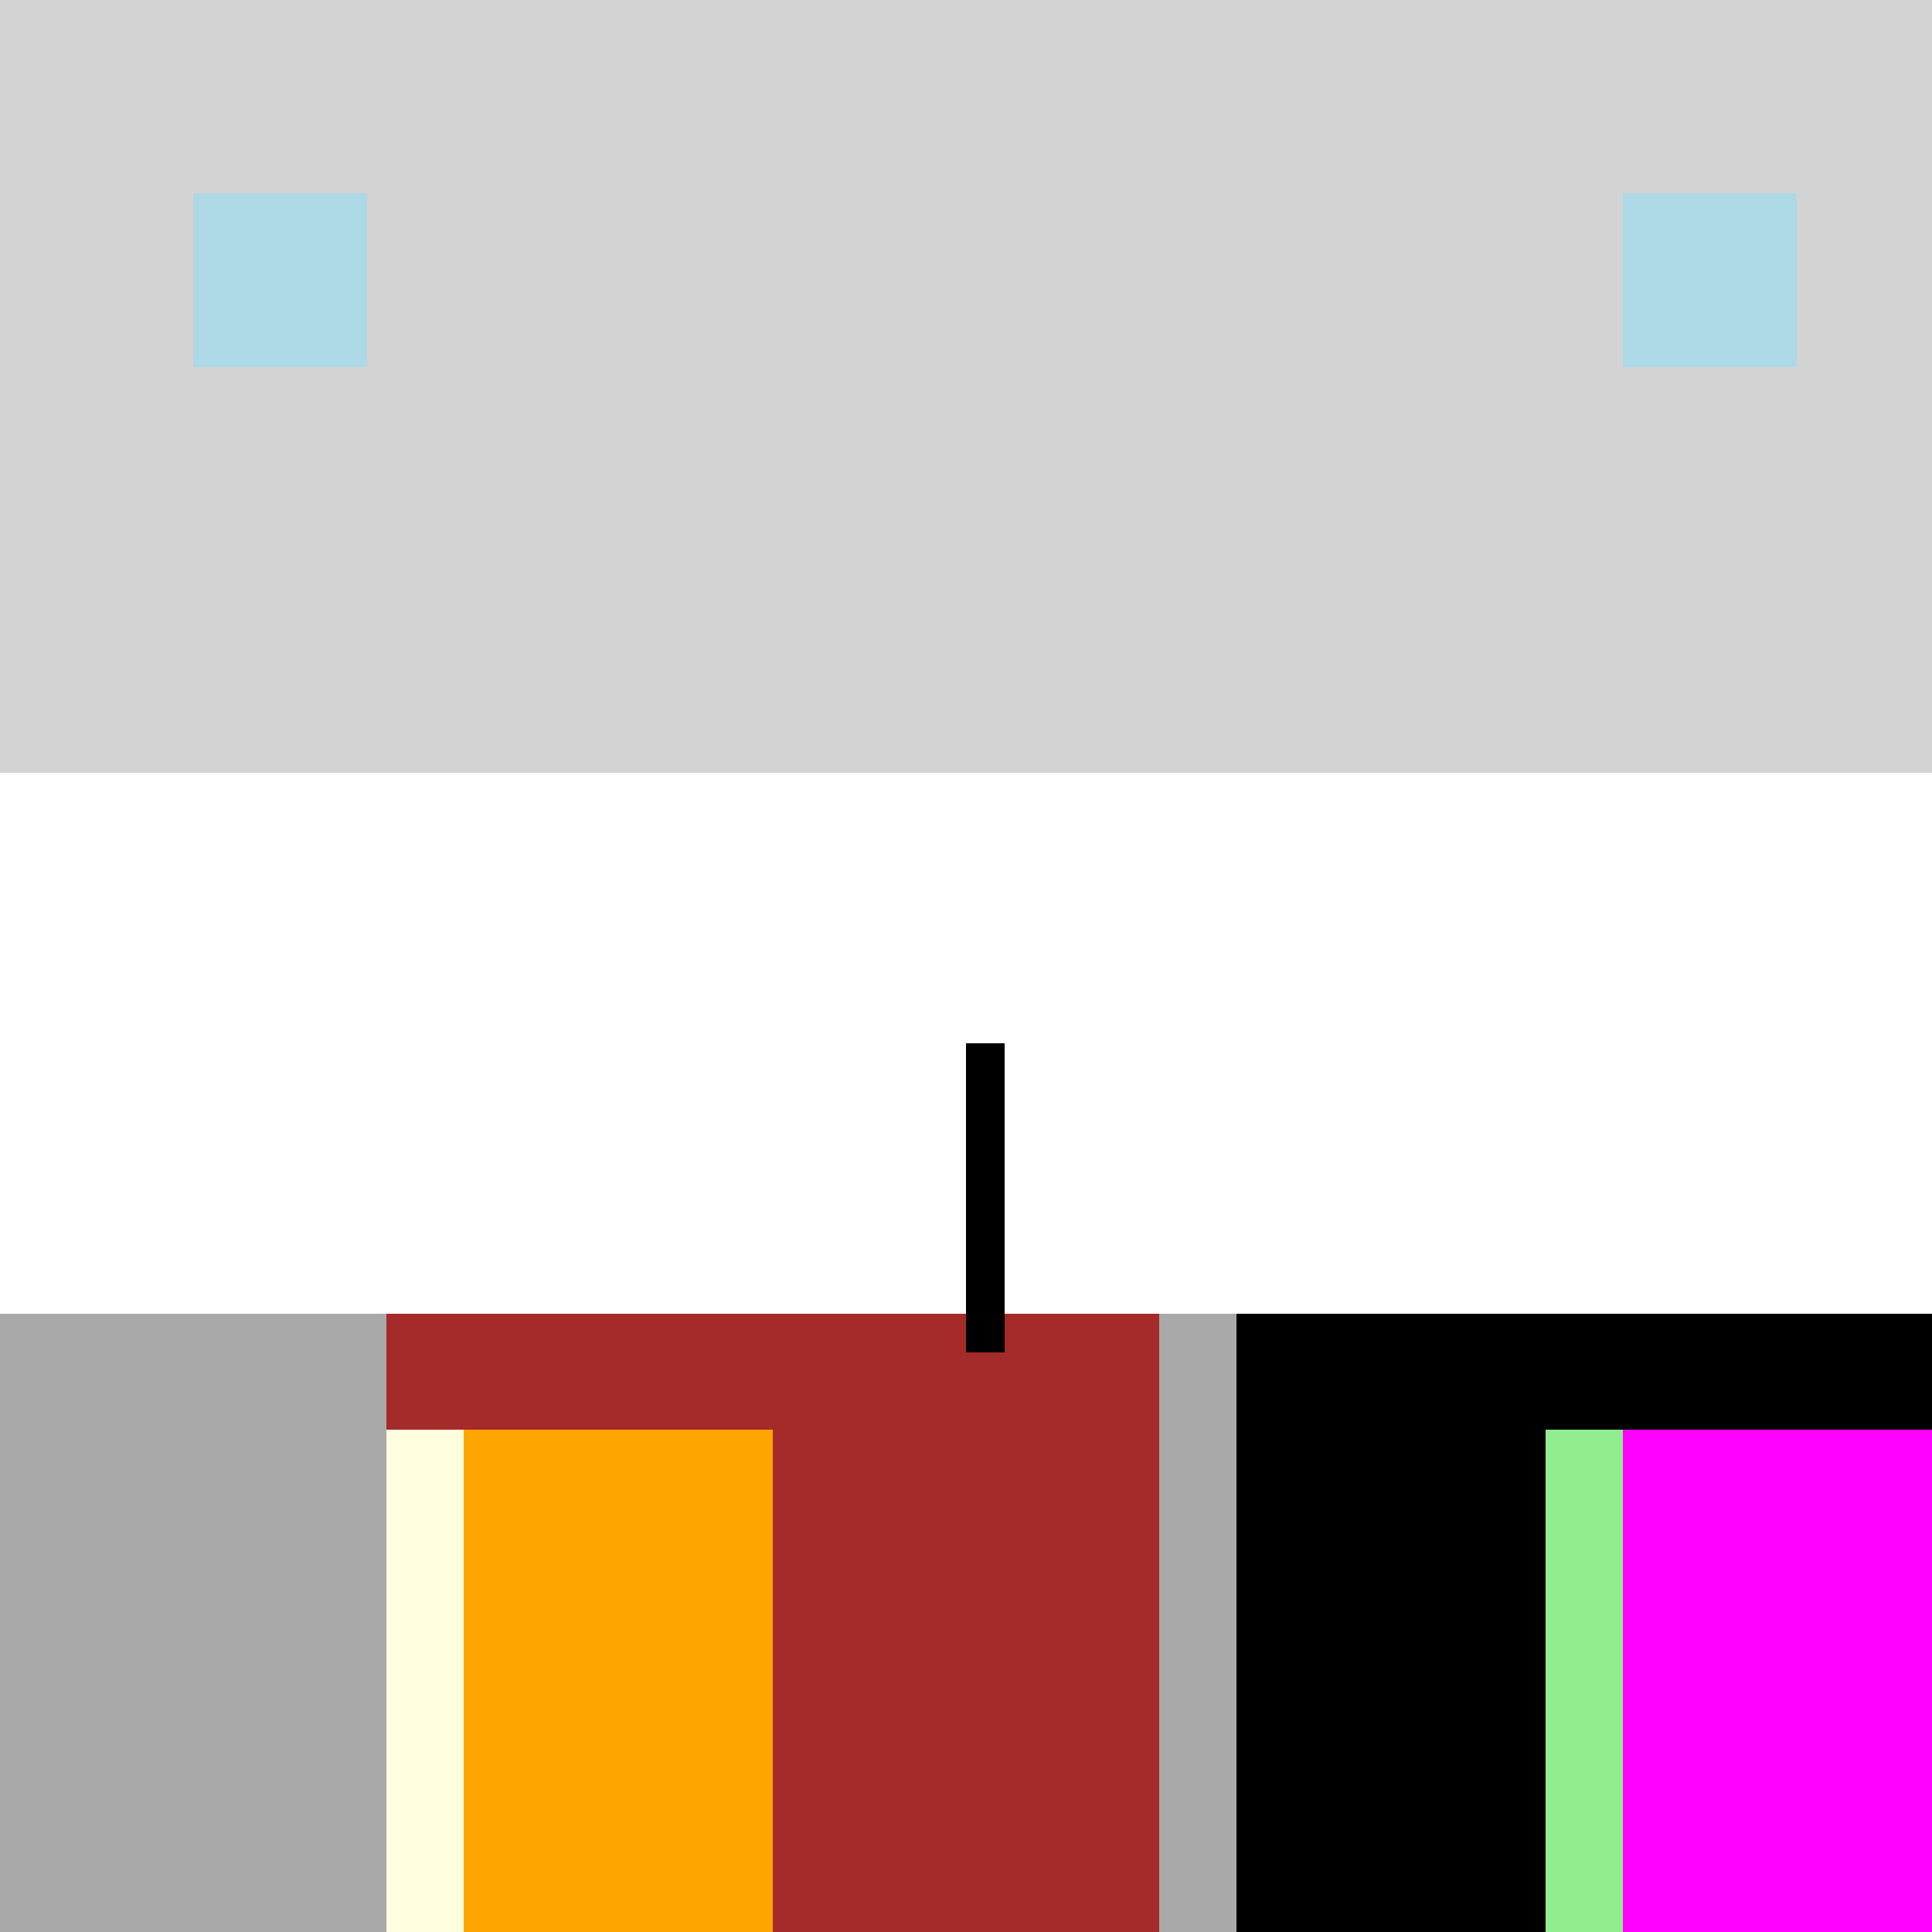
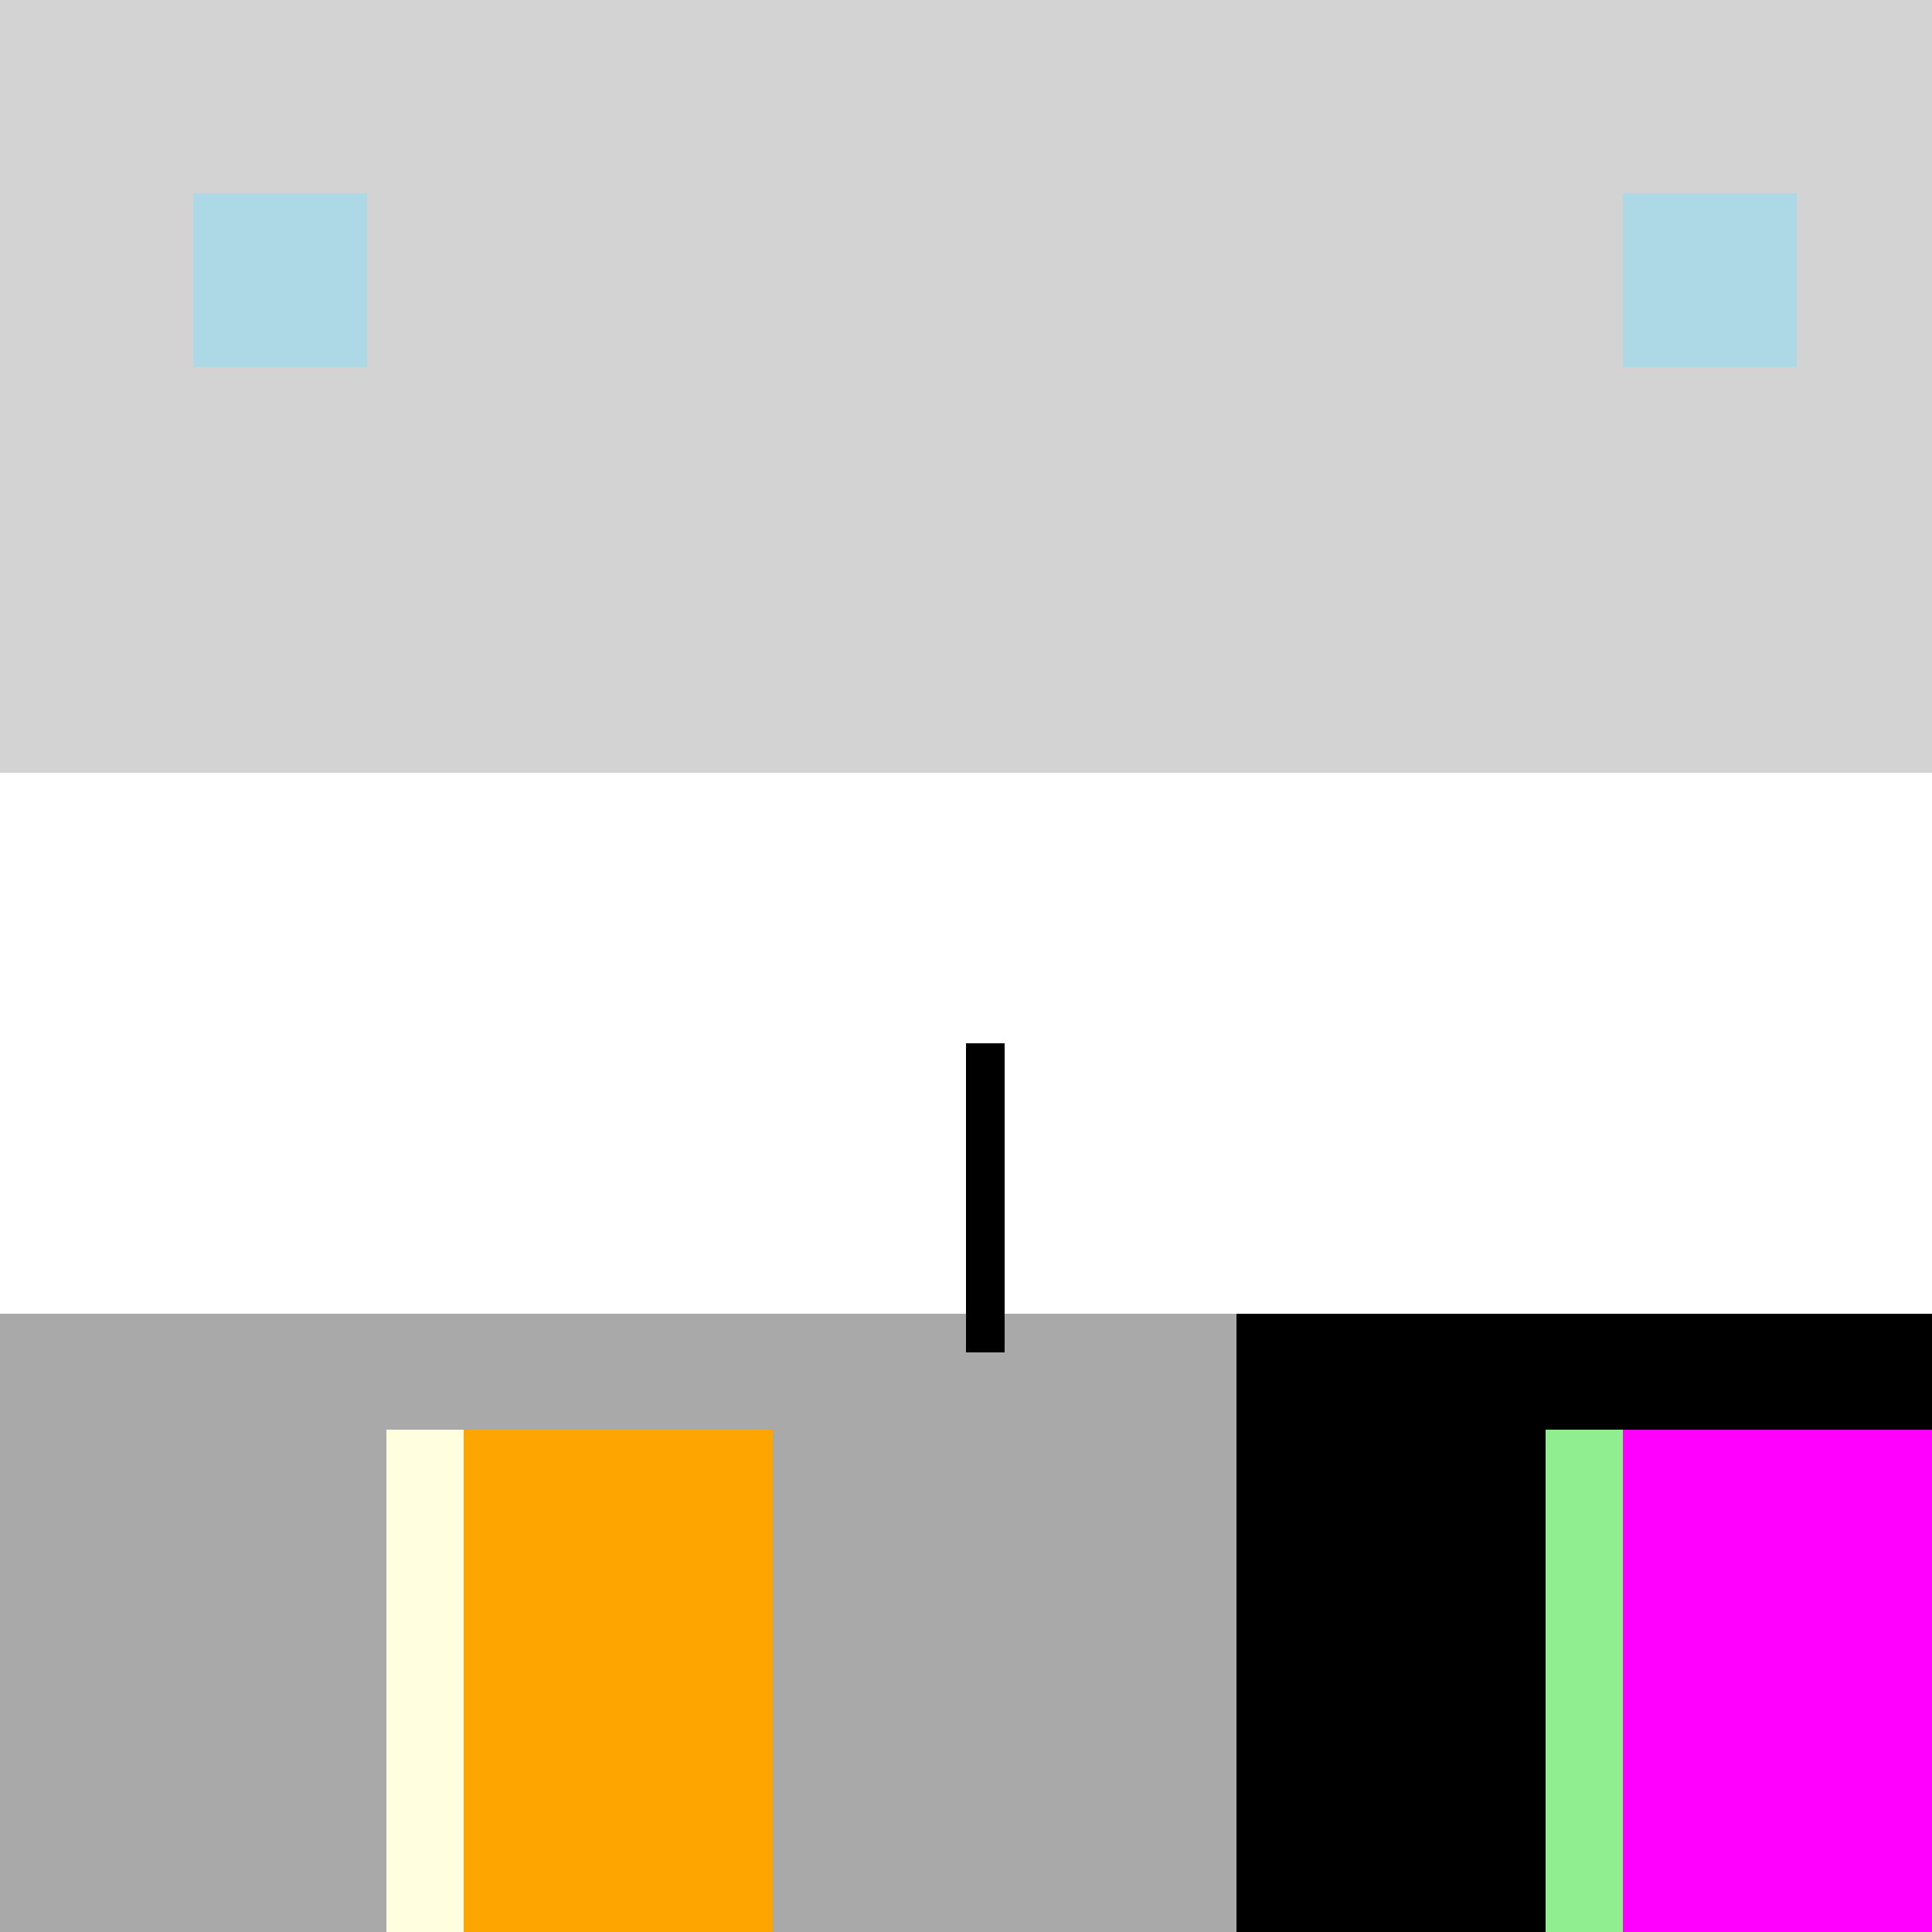
<svg xmlns="http://www.w3.org/2000/svg" width="500" height="500">
  <defs />
  <g>
    <rect fill="lightgrey" stroke="none" x="0" y="0" width="512" height="512" />
    <rect fill="darkgrey" stroke="none" x="0" y="340" width="512" height="172" />
    <rect fill="lightblue" stroke="none" x="50" y="50" width="45" height="45" />
    <rect fill="lightblue" stroke="none" x="420" y="50" width="45" height="45" />
    <rect fill="white" stroke="none" x="0" y="200" width="512" height="140" />
-     <rect fill="brown" stroke="none" x="100" y="340" width="200" height="172" />
    <rect fill="black" stroke="none" x="320" y="340" width="192" height="172" />
    <rect fill="lightgreen" stroke="none" x="400" y="370" width="80" height="142" />
    <rect fill="lightyellow" stroke="none" x="100" y="370" width="80" height="142" />
    <rect fill="magenta" stroke="none" x="420" y="370" width="80" height="172" />
    <rect fill="orange" stroke="none" x="120" y="370" width="80" height="172" />
    <rect fill="black" stroke="none" x="250" y="270" width="10" height="80" />
  </g>
</svg>